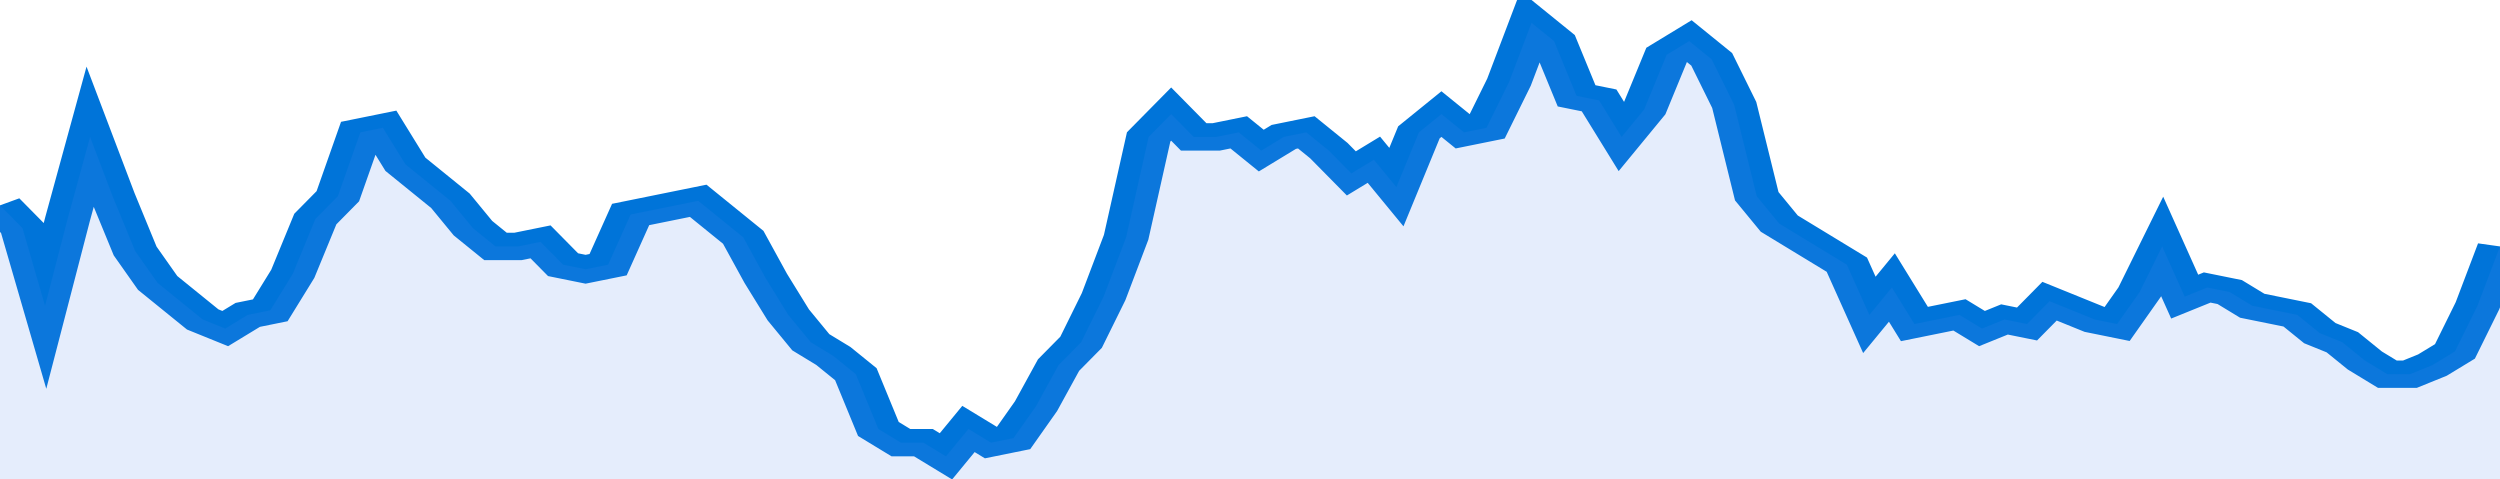
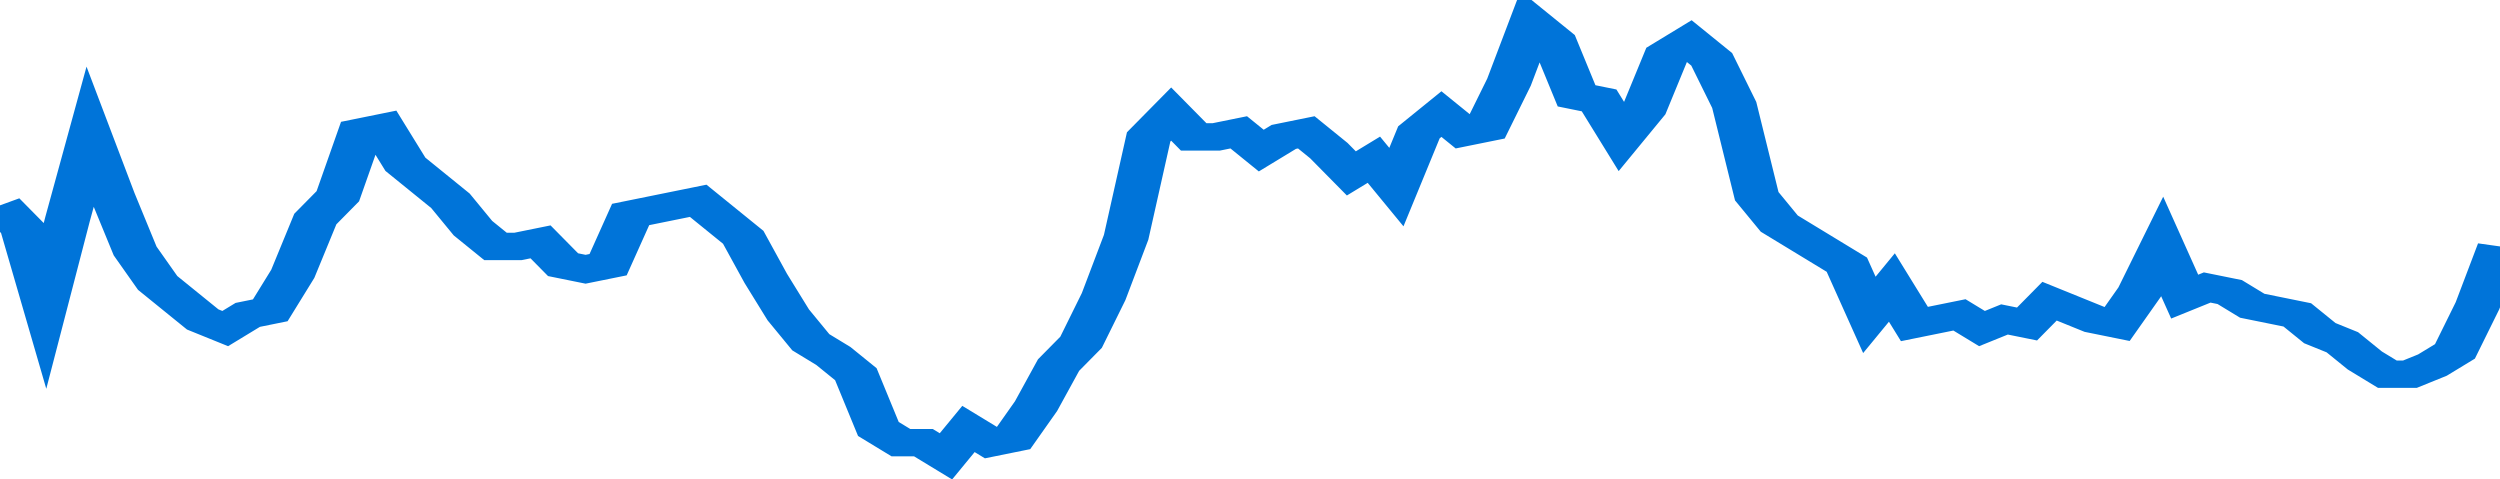
<svg xmlns="http://www.w3.org/2000/svg" viewBox="0 0 333 105" width="120" height="23" preserveAspectRatio="none">
  <polyline fill="none" stroke="#0074d9" stroke-width="6" points="0, 45 3, 50 6, 67 9, 48 12, 30 15, 43 18, 55 21, 62 24, 66 27, 70 30, 72 33, 69 36, 68 39, 60 42, 48 45, 43 48, 29 51, 28 54, 36 57, 40 60, 44 63, 50 66, 54 69, 54 72, 53 75, 58 78, 59 81, 58 84, 47 87, 46 90, 45 93, 44 96, 48 99, 52 102, 61 105, 69 108, 75 111, 78 114, 82 117, 94 120, 97 123, 97 126, 100 129, 94 132, 97 135, 96 138, 89 141, 80 144, 75 147, 65 150, 52 153, 30 156, 25 159, 30 162, 30 165, 29 168, 33 171, 30 174, 29 177, 33 180, 38 183, 35 186, 41 189, 29 192, 25 195, 29 198, 28 201, 18 204, 5 207, 9 210, 21 213, 22 216, 30 219, 24 222, 12 225, 9 228, 13 231, 23 234, 43 237, 49 240, 52 243, 55 246, 58 249, 69 252, 63 255, 71 258, 70 261, 69 264, 72 267, 70 270, 71 273, 66 276, 68 279, 70 282, 71 285, 64 288, 54 291, 65 294, 63 297, 64 300, 67 303, 68 306, 69 309, 73 312, 75 315, 79 318, 82 321, 82 324, 80 327, 77 330, 67 333, 54 333, 54 "> </polyline>
-   <polygon fill="#5085ec" opacity="0.15" points="0, 105 0, 45 3, 50 6, 67 9, 48 12, 30 15, 43 18, 55 21, 62 24, 66 27, 70 30, 72 33, 69 36, 68 39, 60 42, 48 45, 43 48, 29 51, 28 54, 36 57, 40 60, 44 63, 50 66, 54 69, 54 72, 53 75, 58 78, 59 81, 58 84, 47 87, 46 90, 45 93, 44 96, 48 99, 52 102, 61 105, 69 108, 75 111, 78 114, 82 117, 94 120, 97 123, 97 126, 100 129, 94 132, 97 135, 96 138, 89 141, 80 144, 75 147, 65 150, 52 153, 30 156, 25 159, 30 162, 30 165, 29 168, 33 171, 30 174, 29 177, 33 180, 38 183, 35 186, 41 189, 29 192, 25 195, 29 198, 28 201, 18 204, 5 207, 9 210, 21 213, 22 216, 30 219, 24 222, 12 225, 9 228, 13 231, 23 234, 43 237, 49 240, 52 243, 55 246, 58 249, 69 252, 63 255, 71 258, 70 261, 69 264, 72 267, 70 270, 71 273, 66 276, 68 279, 70 282, 71 285, 64 288, 54 291, 65 294, 63 297, 64 300, 67 303, 68 306, 69 309, 73 312, 75 315, 79 318, 82 321, 82 324, 80 327, 77 330, 67 333, 54 333, 105 " />
</svg>